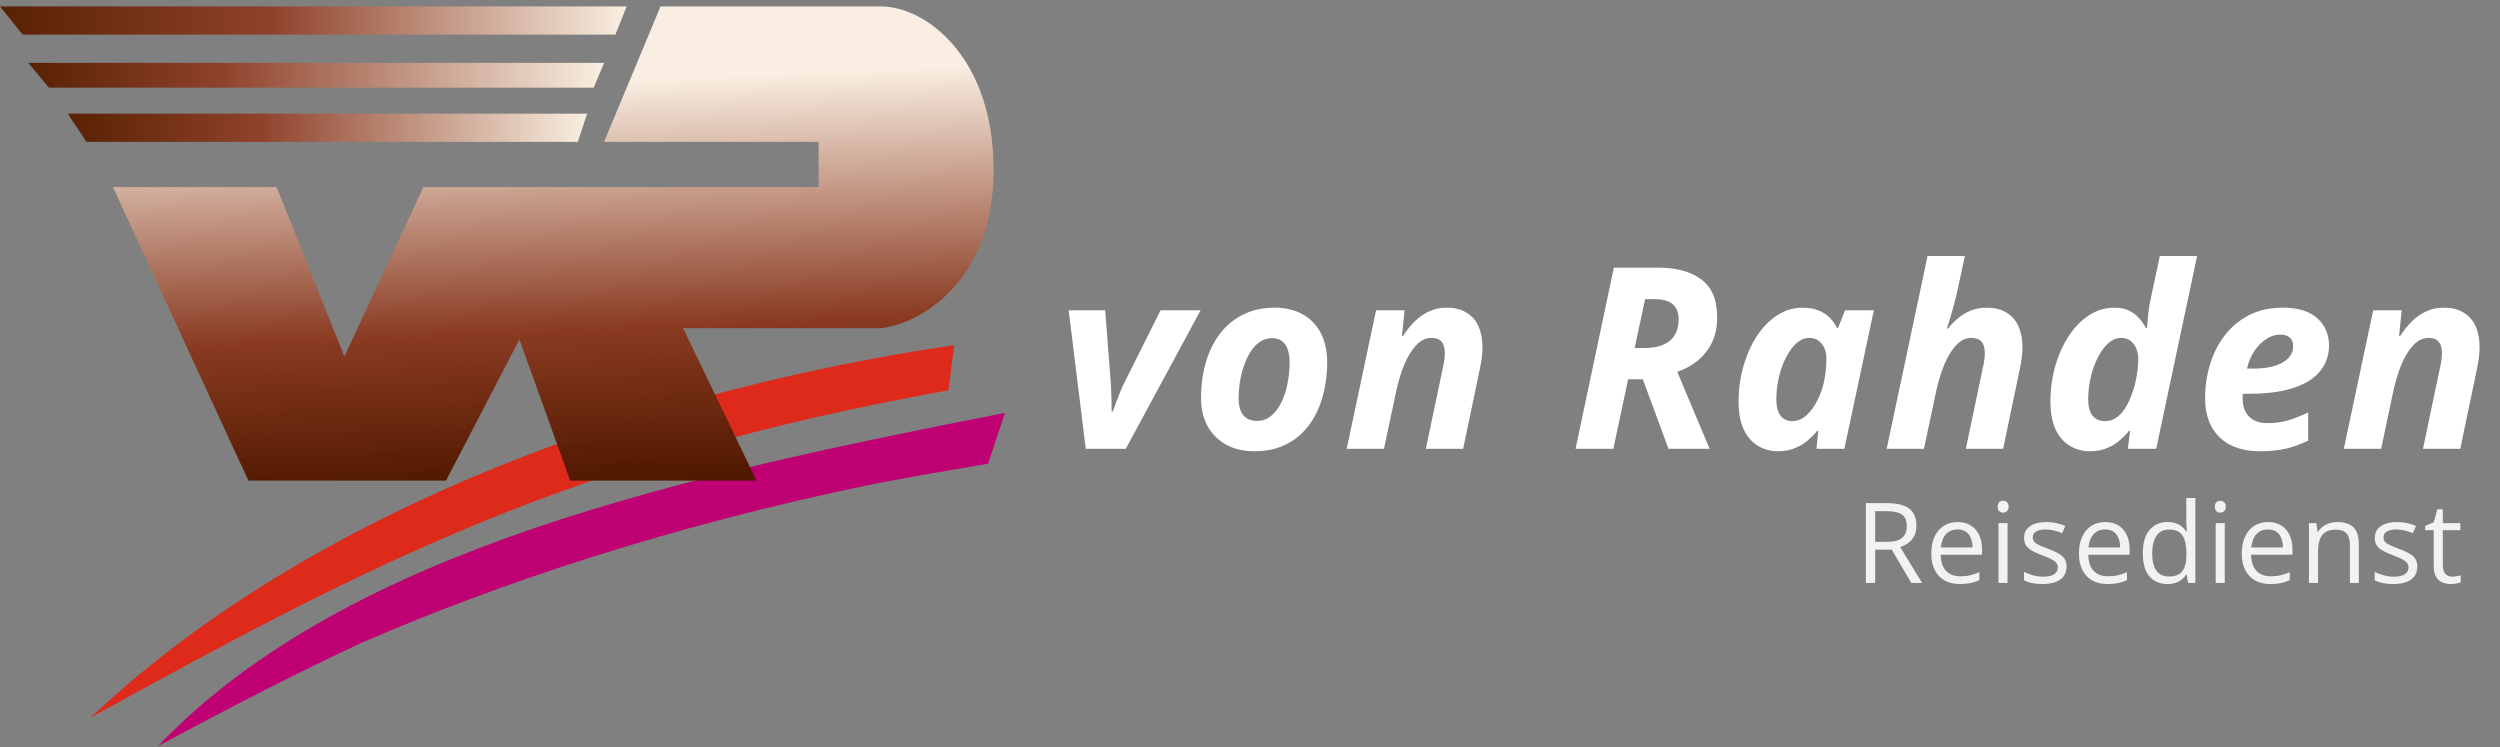
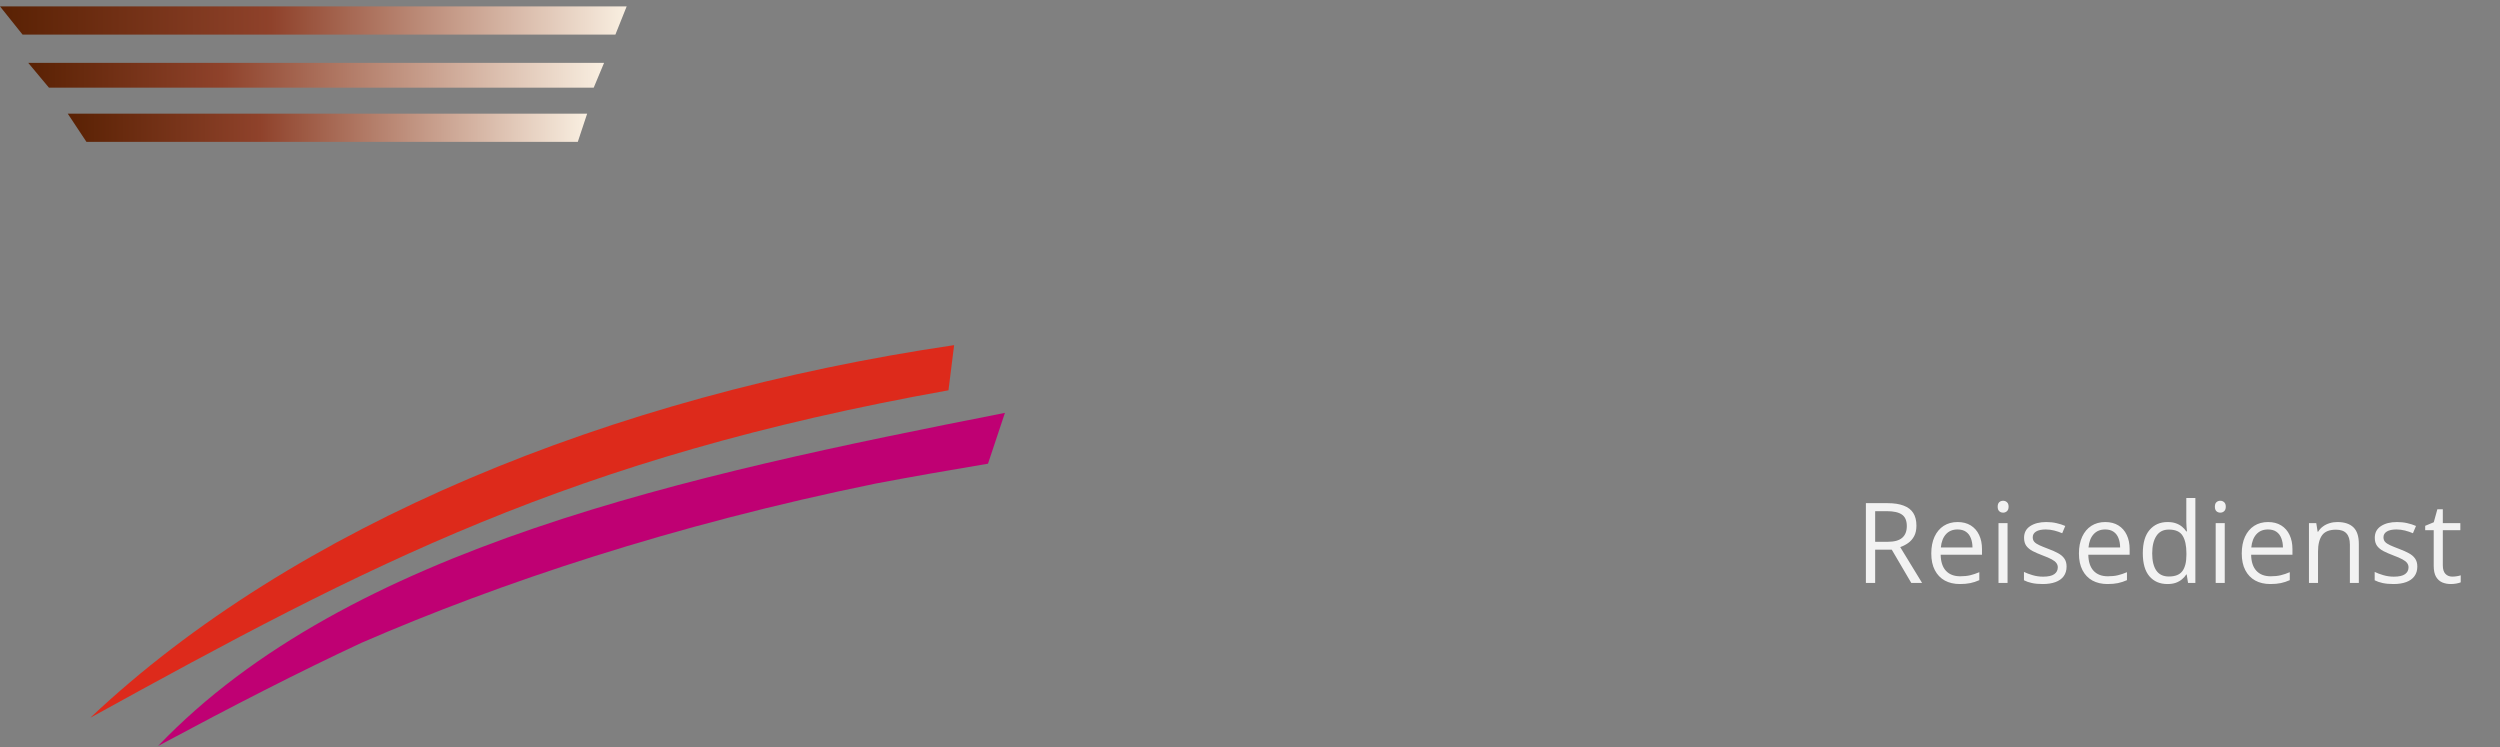
<svg xmlns="http://www.w3.org/2000/svg" width="251" height="75" viewBox="0 0 251 75" fill="none">
  <rect x="0" y="0" width="251" height="75" fill="#808080" stroke="none" />
  <path d="M15.871 74.896C34.916 54.944 69.197 47.688 100.895 41.453L99.195 46.555C95.217 47.218 91.489 47.876 87.966 48.54C67.57 52.709 50.2 58.503 36.299 64.535C30.049 67.447 23.426 70.844 15.871 74.896Z" fill="#BF0073" />
  <path d="M9.069 72.062C29.475 52.79 61.217 39.753 95.794 34.651L95.227 39.186C57.25 45.988 36.844 56.758 9.069 72.062Z" fill="#DD2A1B" />
  <path d="M62.918 0.642H0L2.267 3.476H61.784L62.918 0.642Z" fill="url(#paint0_linear_18372_846)" />
  <path d="M60.649 6.31H2.833L4.916 8.804H59.608L60.649 6.31Z" fill="url(#paint1_linear_18372_846)" />
  <path d="M58.95 11.411H6.802L8.681 14.245H58.01L58.95 11.411Z" fill="url(#paint2_linear_18372_846)" />
-   <path d="M24.94 48.255L11.336 18.78H27.774L34.576 35.785L42.511 18.78H82.189V14.245H60.65L66.318 0.642H88.424C92.959 0.642 99.761 5.743 99.761 17.08C99.761 28.416 92.203 32.573 88.424 32.951H68.585L75.954 48.255H57.249L52.148 34.084L44.779 48.255H24.94Z" fill="url(#paint3_linear_18372_846)" />
-   <path d="M109.01 45.057L107.294 31.152H110.963L111.522 38.44C111.539 38.648 111.551 38.921 111.56 39.261C111.576 39.593 111.589 39.941 111.597 40.306C111.605 40.671 111.609 41.007 111.609 41.313H111.734C111.833 41.032 111.945 40.716 112.07 40.368C112.202 40.012 112.335 39.672 112.468 39.348C112.6 39.017 112.721 38.747 112.828 38.54L116.522 31.152H120.54L113.027 45.057H109.01ZM125.909 45.306C124.865 45.306 123.94 45.09 123.136 44.659C122.34 44.228 121.714 43.614 121.258 42.818C120.81 42.014 120.586 41.06 120.586 39.958C120.586 38.971 120.681 38.03 120.872 37.134C121.071 36.23 121.365 35.401 121.755 34.647C122.153 33.884 122.647 33.225 123.235 32.669C123.832 32.105 124.525 31.67 125.312 31.363C126.1 31.048 126.987 30.891 127.974 30.891C129.052 30.891 129.985 31.11 130.772 31.55C131.56 31.981 132.17 32.607 132.601 33.428C133.032 34.249 133.248 35.24 133.248 36.401C133.248 37.346 133.152 38.258 132.961 39.137C132.779 40.007 132.497 40.82 132.116 41.575C131.734 42.321 131.253 42.976 130.673 43.54C130.093 44.095 129.404 44.531 128.608 44.846C127.821 45.153 126.921 45.306 125.909 45.306ZM126.22 42.259C126.635 42.259 127.012 42.155 127.352 41.948C127.692 41.732 127.995 41.438 128.26 41.065C128.525 40.683 128.745 40.248 128.919 39.759C129.102 39.261 129.238 38.726 129.33 38.154C129.429 37.582 129.479 36.998 129.479 36.401C129.479 35.928 129.421 35.509 129.305 35.144C129.197 34.771 129.01 34.481 128.745 34.274C128.488 34.058 128.14 33.95 127.7 33.95C127.244 33.95 126.834 34.079 126.469 34.336C126.112 34.585 125.802 34.92 125.536 35.343C125.271 35.766 125.051 36.239 124.877 36.761C124.703 37.284 124.57 37.822 124.479 38.378C124.396 38.925 124.355 39.452 124.355 39.958C124.355 40.712 124.508 41.284 124.815 41.674C125.122 42.064 125.59 42.259 126.22 42.259ZM135.209 45.057L138.157 31.152H141.018L140.756 33.726H140.868C141.225 33.171 141.619 32.682 142.05 32.259C142.481 31.836 142.958 31.504 143.48 31.264C144.011 31.015 144.6 30.891 145.246 30.891C146.042 30.891 146.706 31.056 147.236 31.388C147.775 31.712 148.178 32.172 148.443 32.769C148.708 33.366 148.841 34.075 148.841 34.895C148.841 35.202 148.816 35.547 148.766 35.928C148.717 36.309 148.646 36.711 148.555 37.134L146.901 45.057H143.157L144.861 36.935C144.927 36.653 144.977 36.388 145.01 36.139C145.043 35.891 145.06 35.663 145.06 35.455C145.06 34.933 144.948 34.547 144.724 34.298C144.5 34.05 144.164 33.925 143.717 33.925C143.153 33.925 142.643 34.17 142.187 34.659C141.731 35.14 141.333 35.787 140.993 36.599C140.661 37.412 140.387 38.312 140.172 39.298L138.953 45.057H135.209ZM158.187 45.057L162.03 26.873H166.495C168.32 26.873 169.758 27.267 170.811 28.055C171.873 28.834 172.403 30.103 172.403 31.861C172.403 32.823 172.229 33.664 171.881 34.386C171.533 35.107 171.056 35.712 170.451 36.202C169.854 36.691 169.17 37.068 168.398 37.333L171.645 45.057H167.515L164.941 38.08H163.461L161.981 45.057H158.187ZM164.12 34.945H165.09C165.629 34.945 166.11 34.887 166.533 34.771C166.964 34.647 167.329 34.468 167.627 34.236C167.926 33.996 168.15 33.697 168.299 33.341C168.456 32.976 168.535 32.553 168.535 32.072C168.535 31.392 168.336 30.882 167.938 30.542C167.54 30.202 166.922 30.032 166.085 30.032H165.165L164.12 34.945ZM178.482 45.306C177.81 45.306 177.176 45.14 176.579 44.808C175.982 44.477 175.493 43.942 175.111 43.204C174.738 42.466 174.552 41.487 174.552 40.269C174.552 39.356 174.647 38.453 174.838 37.557C175.037 36.662 175.319 35.816 175.683 35.02C176.057 34.216 176.504 33.507 177.027 32.893C177.557 32.271 178.154 31.782 178.818 31.425C179.489 31.069 180.215 30.891 180.994 30.891C181.583 30.891 182.097 30.978 182.537 31.152C182.976 31.318 183.353 31.554 183.668 31.861C183.983 32.168 184.241 32.524 184.44 32.93H184.539L185.248 31.152H188.134L185.173 45.057H182.375L182.549 43.254H182.45C182.118 43.66 181.757 44.017 181.367 44.323C180.978 44.63 180.547 44.871 180.074 45.045C179.601 45.219 179.071 45.306 178.482 45.306ZM179.95 42.283C180.464 42.283 180.94 42.084 181.38 41.687C181.819 41.28 182.197 40.754 182.512 40.107C182.827 39.46 183.051 38.776 183.183 38.055C183.25 37.723 183.295 37.391 183.32 37.06C183.353 36.72 183.37 36.355 183.37 35.965C183.37 35.377 183.212 34.891 182.897 34.51C182.59 34.12 182.168 33.925 181.629 33.925C181.264 33.925 180.916 34.046 180.584 34.286C180.26 34.518 179.962 34.842 179.688 35.256C179.415 35.663 179.174 36.131 178.967 36.662C178.768 37.184 178.615 37.74 178.507 38.328C178.399 38.917 178.345 39.506 178.345 40.094C178.345 40.816 178.486 41.363 178.768 41.736C179.05 42.101 179.444 42.283 179.95 42.283ZM189.424 45.057L193.528 25.704H197.272L196.55 29.062C196.476 29.444 196.372 29.879 196.239 30.368C196.115 30.849 195.982 31.326 195.841 31.799C195.7 32.263 195.572 32.665 195.456 33.005H195.555C195.895 32.582 196.26 32.213 196.65 31.898C197.048 31.575 197.479 31.326 197.943 31.152C198.408 30.978 198.914 30.891 199.461 30.891C200.257 30.891 200.92 31.056 201.451 31.388C201.99 31.712 202.392 32.172 202.657 32.769C202.923 33.366 203.055 34.075 203.055 34.895C203.055 35.202 203.03 35.547 202.981 35.928C202.931 36.309 202.86 36.711 202.769 37.134L201.115 45.057H197.371L199.075 36.935C199.142 36.653 199.191 36.388 199.224 36.139C199.258 35.891 199.274 35.663 199.274 35.455C199.274 34.933 199.162 34.547 198.938 34.298C198.715 34.05 198.379 33.925 197.931 33.925C197.367 33.925 196.857 34.17 196.401 34.659C195.945 35.14 195.547 35.787 195.207 36.599C194.875 37.412 194.602 38.312 194.386 39.298L193.167 45.057H189.424ZM209.793 45.306C209.121 45.306 208.487 45.14 207.89 44.808C207.293 44.477 206.804 43.942 206.422 43.204C206.049 42.458 205.863 41.471 205.863 40.244C205.863 39.34 205.958 38.44 206.149 37.545C206.348 36.649 206.63 35.803 206.995 35.008C207.368 34.203 207.815 33.494 208.338 32.881C208.868 32.259 209.465 31.774 210.129 31.425C210.8 31.069 211.526 30.891 212.305 30.891C212.861 30.891 213.329 30.982 213.711 31.164C214.101 31.347 214.436 31.591 214.718 31.898C215 32.205 215.249 32.549 215.465 32.93H215.564C215.564 32.881 215.577 32.698 215.601 32.383C215.626 32.068 215.664 31.707 215.713 31.301C215.763 30.887 215.825 30.505 215.9 30.157L216.845 25.704H220.589L216.484 45.057H213.636L213.86 43.254H213.761C213.429 43.66 213.068 44.017 212.679 44.323C212.297 44.63 211.87 44.871 211.397 45.045C210.925 45.219 210.39 45.306 209.793 45.306ZM211.36 42.283C211.75 42.283 212.102 42.18 212.417 41.973C212.741 41.757 213.023 41.475 213.263 41.127C213.512 40.77 213.723 40.372 213.897 39.933C214.08 39.493 214.229 39.046 214.345 38.59C214.461 38.125 214.544 37.677 214.594 37.246C214.652 36.815 214.681 36.438 214.681 36.114C214.681 35.451 214.523 34.92 214.208 34.522C213.902 34.124 213.479 33.925 212.94 33.925C212.575 33.925 212.227 34.046 211.895 34.286C211.572 34.518 211.273 34.842 210.999 35.256C210.726 35.663 210.485 36.131 210.278 36.662C210.079 37.184 209.926 37.74 209.818 38.328C209.71 38.917 209.656 39.506 209.656 40.094C209.656 40.816 209.801 41.363 210.092 41.736C210.39 42.101 210.813 42.283 211.36 42.283ZM226.891 45.306C225.805 45.306 224.847 45.111 224.018 44.721C223.197 44.323 222.555 43.726 222.09 42.93C221.626 42.134 221.394 41.135 221.394 39.933C221.394 38.772 221.56 37.653 221.891 36.575C222.223 35.488 222.716 34.518 223.371 33.664C224.035 32.81 224.847 32.134 225.809 31.637C226.779 31.139 227.899 30.891 229.167 30.891C230.726 30.891 231.891 31.247 232.662 31.96C233.442 32.665 233.832 33.573 233.832 34.684C233.832 35.414 233.666 36.077 233.334 36.674C233.011 37.271 232.517 37.785 231.854 38.216C231.191 38.639 230.357 38.967 229.354 39.199C228.351 39.423 227.173 39.535 225.822 39.535H225.187C225.179 39.634 225.171 39.721 225.162 39.796C225.162 39.871 225.162 39.953 225.162 40.045C225.162 40.791 225.378 41.384 225.809 41.823C226.24 42.263 226.85 42.483 227.638 42.483C228.367 42.483 229.031 42.4 229.628 42.234C230.225 42.068 230.929 41.794 231.742 41.413V44.236C231.012 44.593 230.27 44.862 229.516 45.045C228.761 45.219 227.886 45.306 226.891 45.306ZM225.598 37.01H226.158C227.119 37.01 227.899 36.906 228.496 36.699C229.101 36.492 229.541 36.218 229.814 35.878C230.096 35.538 230.237 35.169 230.237 34.771C230.237 34.373 230.121 34.079 229.889 33.888C229.665 33.689 229.346 33.59 228.931 33.59C228.467 33.59 228.007 33.735 227.551 34.025C227.094 34.315 226.692 34.717 226.344 35.231C225.996 35.745 225.747 36.338 225.598 37.01ZM235.321 45.057L238.268 31.152H241.129L240.868 33.726H240.98C241.336 33.171 241.73 32.682 242.161 32.259C242.592 31.836 243.069 31.504 243.592 31.264C244.122 31.015 244.711 30.891 245.358 30.891C246.154 30.891 246.817 31.056 247.348 31.388C247.887 31.712 248.289 32.172 248.554 32.769C248.82 33.366 248.952 34.075 248.952 34.895C248.952 35.202 248.927 35.547 248.878 35.928C248.828 36.309 248.757 36.711 248.666 37.134L247.012 45.057H243.268L244.972 36.935C245.039 36.653 245.088 36.388 245.121 36.139C245.155 35.891 245.171 35.663 245.171 35.455C245.171 34.933 245.059 34.547 244.835 34.298C244.612 34.05 244.276 33.925 243.828 33.925C243.264 33.925 242.754 34.17 242.298 34.659C241.842 35.14 241.444 35.787 241.104 36.599C240.772 37.412 240.499 38.312 240.283 39.298L239.064 45.057H235.321Z" fill="white" />
  <path d="M189.499 50.517C190.157 50.517 190.699 50.599 191.126 50.763C191.557 50.924 191.879 51.171 192.091 51.503C192.303 51.836 192.409 52.259 192.409 52.774C192.409 53.198 192.332 53.552 192.178 53.837C192.025 54.118 191.824 54.347 191.576 54.522C191.327 54.697 191.062 54.833 190.781 54.928L192.978 58.527H191.893L189.932 55.185H188.266V58.527H187.335V50.517H189.499ZM189.444 51.322H188.266V54.396H189.537C190.191 54.396 190.672 54.263 190.978 53.996C191.289 53.73 191.444 53.337 191.444 52.818C191.444 52.274 191.28 51.889 190.951 51.662C190.626 51.435 190.124 51.322 189.444 51.322ZM196.548 52.413C197.059 52.413 197.498 52.526 197.863 52.752C198.228 52.979 198.508 53.297 198.701 53.706C198.895 54.111 198.992 54.586 198.992 55.13V55.695H194.844C194.855 56.4 195.03 56.937 195.37 57.306C195.71 57.674 196.188 57.859 196.805 57.859C197.185 57.859 197.521 57.824 197.814 57.755C198.106 57.685 198.409 57.583 198.723 57.448V58.248C198.42 58.383 198.119 58.482 197.819 58.544C197.523 58.606 197.172 58.637 196.767 58.637C196.19 58.637 195.686 58.52 195.255 58.286C194.827 58.049 194.495 57.702 194.258 57.245C194.02 56.789 193.901 56.23 193.901 55.569C193.901 54.922 194.009 54.363 194.225 53.892C194.444 53.417 194.751 53.052 195.145 52.796C195.543 52.541 196.011 52.413 196.548 52.413ZM196.537 53.158C196.051 53.158 195.664 53.317 195.375 53.635C195.087 53.952 194.915 54.396 194.86 54.966H198.038C198.035 54.608 197.978 54.294 197.868 54.023C197.762 53.749 197.6 53.538 197.381 53.388C197.162 53.234 196.88 53.158 196.537 53.158ZM201.558 52.522V58.527H200.649V52.522H201.558ZM201.115 50.276C201.264 50.276 201.392 50.325 201.498 50.424C201.608 50.519 201.663 50.669 201.663 50.873C201.663 51.074 201.608 51.224 201.498 51.322C201.392 51.421 201.264 51.47 201.115 51.47C200.958 51.47 200.826 51.421 200.72 51.322C200.618 51.224 200.567 51.074 200.567 50.873C200.567 50.669 200.618 50.519 200.72 50.424C200.826 50.325 200.958 50.276 201.115 50.276ZM207.484 56.884C207.484 57.267 207.387 57.59 207.194 57.853C207.004 58.113 206.73 58.308 206.372 58.44C206.017 58.571 205.594 58.637 205.101 58.637C204.681 58.637 204.317 58.604 204.01 58.538C203.703 58.473 203.435 58.379 203.205 58.259V57.421C203.45 57.541 203.742 57.651 204.081 57.749C204.421 57.848 204.768 57.897 205.122 57.897C205.641 57.897 206.017 57.813 206.251 57.645C206.485 57.477 206.602 57.249 206.602 56.96C206.602 56.796 206.554 56.652 206.459 56.528C206.368 56.4 206.213 56.277 205.994 56.16C205.775 56.04 205.471 55.908 205.084 55.766C204.701 55.62 204.368 55.475 204.087 55.333C203.809 55.187 203.594 55.01 203.44 54.801C203.291 54.593 203.216 54.323 203.216 53.991C203.216 53.483 203.42 53.094 203.829 52.824C204.242 52.55 204.783 52.413 205.451 52.413C205.813 52.413 206.151 52.449 206.465 52.522C206.783 52.592 207.079 52.687 207.352 52.807L207.046 53.536C206.797 53.43 206.532 53.34 206.251 53.267C205.97 53.194 205.683 53.158 205.391 53.158C204.971 53.158 204.648 53.227 204.421 53.366C204.198 53.505 204.087 53.695 204.087 53.936C204.087 54.122 204.138 54.276 204.24 54.396C204.346 54.517 204.514 54.63 204.744 54.736C204.975 54.842 205.278 54.966 205.654 55.108C206.03 55.247 206.355 55.392 206.629 55.541C206.903 55.687 207.113 55.866 207.259 56.078C207.409 56.286 207.484 56.555 207.484 56.884ZM211.371 52.413C211.883 52.413 212.321 52.526 212.686 52.752C213.052 52.979 213.331 53.297 213.525 53.706C213.718 54.111 213.815 54.586 213.815 55.13V55.695H209.667C209.678 56.4 209.854 56.937 210.193 57.306C210.533 57.674 211.012 57.859 211.629 57.859C212.009 57.859 212.345 57.824 212.637 57.755C212.929 57.685 213.232 57.583 213.547 57.448V58.248C213.243 58.383 212.942 58.482 212.642 58.544C212.347 58.606 211.996 58.637 211.59 58.637C211.013 58.637 210.509 58.52 210.078 58.286C209.651 58.049 209.318 57.702 209.081 57.245C208.844 56.789 208.725 56.23 208.725 55.569C208.725 54.922 208.833 54.363 209.048 53.892C209.267 53.417 209.574 53.052 209.969 52.796C210.367 52.541 210.834 52.413 211.371 52.413ZM211.36 53.158C210.875 53.158 210.487 53.317 210.199 53.635C209.91 53.952 209.739 54.396 209.684 54.966H212.862C212.858 54.608 212.801 54.294 212.692 54.023C212.586 53.749 212.423 53.538 212.204 53.388C211.985 53.234 211.704 53.158 211.36 53.158ZM217.609 58.637C216.849 58.637 216.247 58.378 215.801 57.859C215.359 57.34 215.138 56.569 215.138 55.547C215.138 54.513 215.365 53.733 215.818 53.207C216.27 52.678 216.873 52.413 217.626 52.413C217.943 52.413 218.221 52.455 218.458 52.539C218.696 52.623 218.9 52.736 219.072 52.878C219.244 53.017 219.388 53.176 219.505 53.355H219.571C219.556 53.242 219.541 53.087 219.527 52.889C219.512 52.692 219.505 52.531 219.505 52.407V50.002H220.415V58.527H219.68L219.543 57.673H219.505C219.392 57.852 219.247 58.014 219.072 58.16C218.9 58.306 218.694 58.423 218.453 58.511C218.216 58.595 217.934 58.637 217.609 58.637ZM217.752 57.881C218.395 57.881 218.849 57.698 219.116 57.333C219.383 56.968 219.516 56.425 219.516 55.706V55.541C219.516 54.778 219.388 54.191 219.132 53.782C218.88 53.373 218.42 53.169 217.752 53.169C217.193 53.169 216.775 53.384 216.497 53.815C216.219 54.243 216.081 54.827 216.081 55.569C216.081 56.306 216.217 56.876 216.491 57.278C216.769 57.68 217.189 57.881 217.752 57.881ZM223.365 52.522V58.527H222.455V52.522H223.365ZM222.921 50.276C223.071 50.276 223.199 50.325 223.305 50.424C223.414 50.519 223.469 50.669 223.469 50.873C223.469 51.074 223.414 51.224 223.305 51.322C223.199 51.421 223.071 51.47 222.921 51.47C222.764 51.47 222.633 51.421 222.527 51.322C222.424 51.224 222.373 51.074 222.373 50.873C222.373 50.669 222.424 50.519 222.527 50.424C222.633 50.325 222.764 50.276 222.921 50.276ZM227.718 52.413C228.229 52.413 228.668 52.526 229.033 52.752C229.398 52.979 229.678 53.297 229.871 53.706C230.065 54.111 230.162 54.586 230.162 55.13V55.695H226.014C226.025 56.4 226.2 56.937 226.54 57.306C226.88 57.674 227.358 57.859 227.975 57.859C228.355 57.859 228.691 57.824 228.984 57.755C229.276 57.685 229.579 57.583 229.893 57.448V58.248C229.59 58.383 229.289 58.482 228.989 58.544C228.693 58.606 228.343 58.637 227.937 58.637C227.36 58.637 226.856 58.52 226.425 58.286C225.998 58.049 225.665 57.702 225.428 57.245C225.19 56.789 225.072 56.23 225.072 55.569C225.072 54.922 225.179 54.363 225.395 53.892C225.614 53.417 225.921 53.052 226.315 52.796C226.713 52.541 227.181 52.413 227.718 52.413ZM227.707 53.158C227.221 53.158 226.834 53.317 226.545 53.635C226.257 53.952 226.085 54.396 226.03 54.966H229.208C229.205 54.608 229.148 54.294 229.038 54.023C228.933 53.749 228.77 53.538 228.551 53.388C228.332 53.234 228.05 53.158 227.707 53.158ZM234.663 52.413C235.375 52.413 235.914 52.588 236.279 52.939C236.644 53.286 236.827 53.844 236.827 54.615V58.527H235.928V54.675C235.928 54.175 235.813 53.801 235.583 53.552C235.357 53.304 235.008 53.18 234.537 53.18C233.872 53.18 233.404 53.368 233.134 53.744C232.864 54.12 232.729 54.666 232.729 55.382V58.527H231.819V52.522H232.553L232.69 53.388H232.739C232.867 53.176 233.03 52.999 233.227 52.856C233.424 52.71 233.645 52.601 233.89 52.528C234.135 52.451 234.392 52.413 234.663 52.413ZM242.698 56.884C242.698 57.267 242.601 57.59 242.407 57.853C242.217 58.113 241.943 58.308 241.585 58.44C241.231 58.571 240.807 58.637 240.314 58.637C239.894 58.637 239.531 58.604 239.224 58.538C238.917 58.473 238.649 58.379 238.418 58.259V57.421C238.663 57.541 238.955 57.651 239.295 57.749C239.635 57.848 239.982 57.897 240.336 57.897C240.855 57.897 241.231 57.813 241.465 57.645C241.699 57.477 241.816 57.249 241.816 56.96C241.816 56.796 241.768 56.652 241.673 56.528C241.582 56.4 241.427 56.277 241.207 56.16C240.988 56.04 240.685 55.908 240.298 55.766C239.914 55.62 239.582 55.475 239.301 55.333C239.023 55.187 238.807 55.01 238.654 54.801C238.504 54.593 238.429 54.323 238.429 53.991C238.429 53.483 238.634 53.094 239.043 52.824C239.456 52.55 239.996 52.413 240.665 52.413C241.027 52.413 241.364 52.449 241.679 52.522C241.996 52.592 242.292 52.687 242.566 52.807L242.259 53.536C242.011 53.43 241.746 53.34 241.465 53.267C241.184 53.194 240.897 53.158 240.605 53.158C240.185 53.158 239.861 53.227 239.635 53.366C239.412 53.505 239.301 53.695 239.301 53.936C239.301 54.122 239.352 54.276 239.454 54.396C239.56 54.517 239.728 54.63 239.958 54.736C240.188 54.842 240.491 54.966 240.868 55.108C241.244 55.247 241.569 55.392 241.843 55.541C242.117 55.687 242.327 55.866 242.473 56.078C242.623 56.286 242.698 56.555 242.698 56.884ZM246.212 57.892C246.362 57.892 246.516 57.879 246.673 57.853C246.83 57.828 246.958 57.797 247.056 57.76V58.467C246.95 58.515 246.802 58.555 246.612 58.588C246.426 58.62 246.243 58.637 246.064 58.637C245.747 58.637 245.458 58.582 245.199 58.473C244.939 58.359 244.731 58.169 244.574 57.903C244.421 57.636 244.344 57.267 244.344 56.796V53.234H243.489V52.791L244.35 52.435L244.711 51.13H245.259V52.522H247.018V53.234H245.259V56.769C245.259 57.145 245.345 57.426 245.517 57.612C245.692 57.799 245.924 57.892 246.212 57.892Z" fill="#F2F2F2" />
  <defs>
    <linearGradient id="paint0_linear_18372_846" x1="0" y1="2.059" x2="62.918" y2="2.059" gradientUnits="userSpaceOnUse">
      <stop stop-color="#592103" />
      <stop offset="0.433" stop-color="#8F422B" />
      <stop offset="1" stop-color="#F9EFE1" />
    </linearGradient>
    <linearGradient id="paint1_linear_18372_846" x1="2.833" y1="7.557" x2="60.649" y2="7.557" gradientUnits="userSpaceOnUse">
      <stop stop-color="#592103" />
      <stop offset="0.337" stop-color="#8F422B" />
      <stop offset="1" stop-color="#F9EFE1" />
    </linearGradient>
    <linearGradient id="paint2_linear_18372_846" x1="6.802" y1="12.828" x2="58.95" y2="12.828" gradientUnits="userSpaceOnUse">
      <stop stop-color="#592103" />
      <stop offset="0.37" stop-color="#8F422B" />
      <stop offset="1" stop-color="#F9EFE1" />
    </linearGradient>
    <linearGradient id="paint3_linear_18372_846" x1="53.498" y1="-0.911" x2="55.548" y2="48.255" gradientUnits="userSpaceOnUse">
      <stop offset="0.19" stop-color="#F9EEE1" />
      <stop offset="0.693" stop-color="#8A3B22" />
      <stop offset="1" stop-color="#511900" />
    </linearGradient>
  </defs>
</svg>